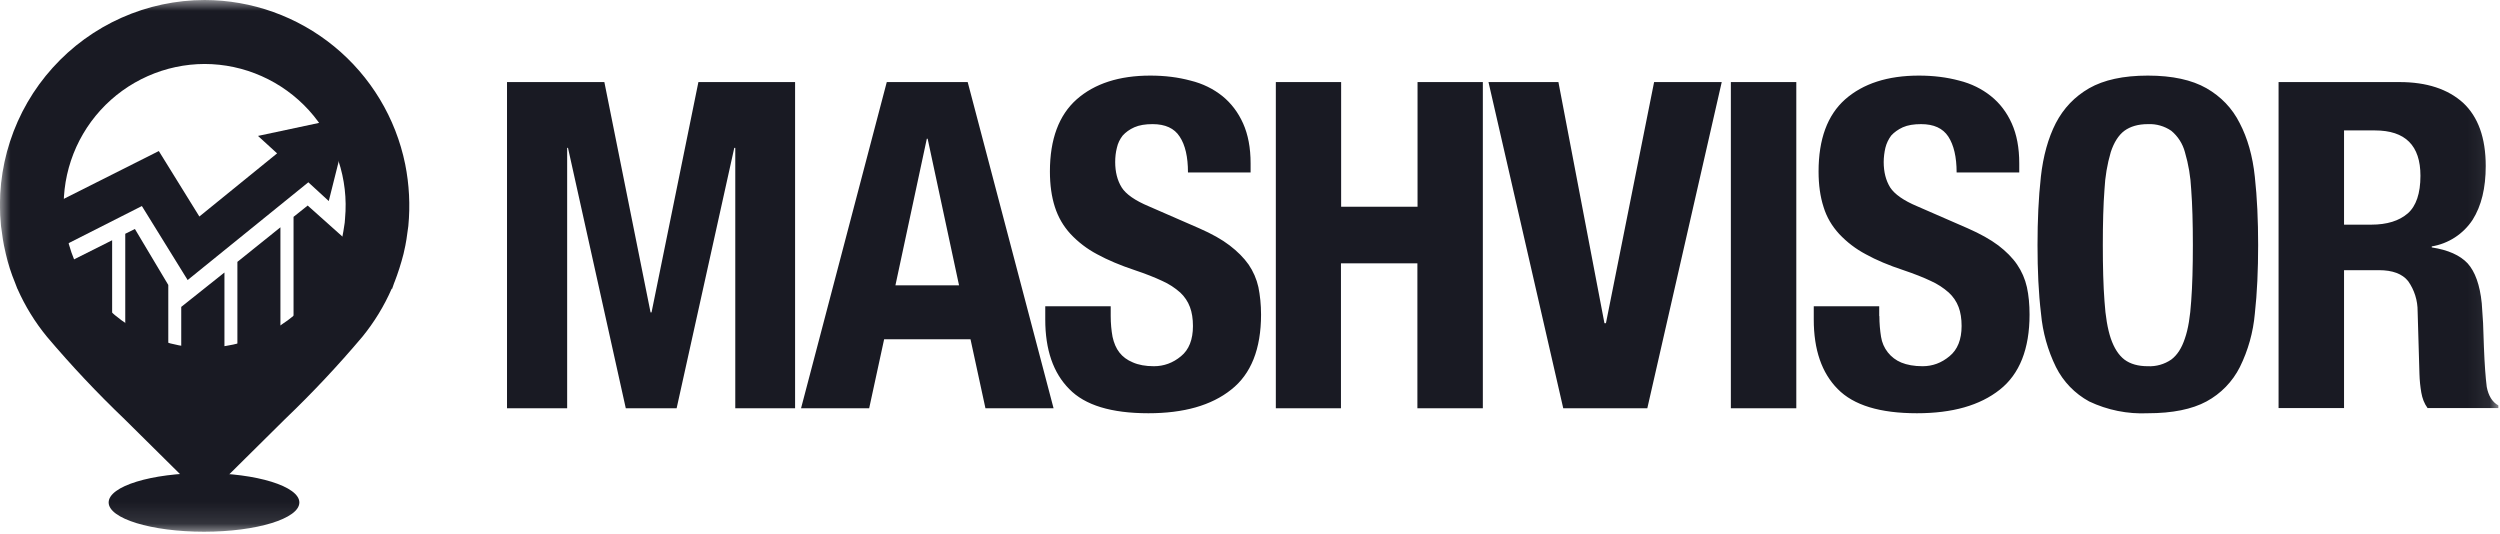
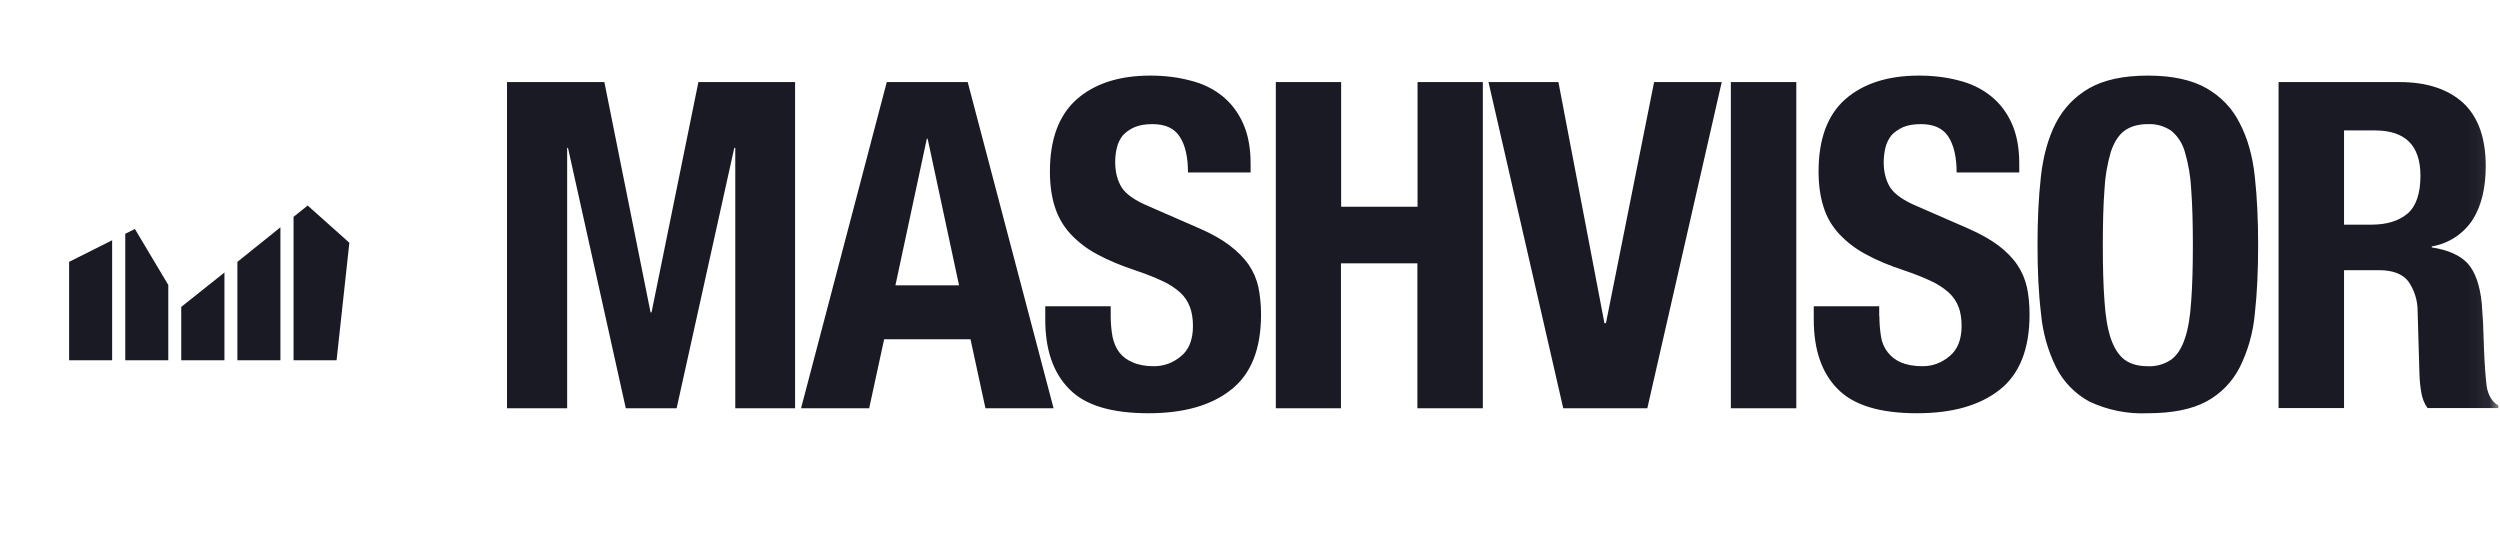
<svg xmlns="http://www.w3.org/2000/svg" width="117" height="25" viewBox="0 0 117 25" fill="none">
  <mask id="mask0_4647_15745" style="mask-type:luminance" maskUnits="userSpaceOnUse" x="0" y="0" width="117" height="25">
    <path d="M0 0H116.931V24.885H0V0Z" fill="white" />
  </mask>
  <g mask="url(#mask0_4647_15745)">
    <path d="M3.234 16.859H5.248V11.244L3.234 12.255V16.859ZM5.862 10.941V16.859H7.876V13.336L6.313 10.716L5.862 10.941ZM8.482 16.859H10.504V12.753L8.482 14.363V16.859ZM11.118 16.859H13.124V10.638L11.11 12.255V16.859H11.118ZM13.738 10.148V16.859H15.752L16.35 11.361L14.399 9.619L13.738 10.148Z" fill="#191A23" />
-     <path d="M8.785 13.103L14.43 8.531L15.386 9.409L16.381 5.443L12.074 6.361L12.968 7.178L9.33 10.133L7.433 7.069L2.115 9.744L3.11 11.431L6.64 9.643L8.785 13.111V13.103Z" fill="#191A23" />
    <path d="M28.284 3.841L30.446 14.62H30.492L32.685 3.841H37.21V19.107H34.411V6.921H34.364L31.666 19.107H29.287L26.582 6.921H26.543V19.107H23.728V3.841H28.284ZM45.288 3.841L49.307 19.107H46.119L45.42 15.879H41.377L40.677 19.107H37.489L41.501 3.841H45.288ZM44.883 13.352L43.414 6.493H43.375L41.906 13.352H44.883ZM51.981 14.791C51.981 15.14 52.013 15.467 52.067 15.763C52.129 16.05 52.238 16.307 52.386 16.494C52.541 16.696 52.751 16.851 53.016 16.96C53.28 17.077 53.606 17.139 54.003 17.139C54.469 17.139 54.897 16.984 55.27 16.672C55.643 16.369 55.83 15.895 55.83 15.257C55.83 14.915 55.783 14.62 55.69 14.371C55.594 14.113 55.44 13.882 55.239 13.694C54.989 13.471 54.706 13.287 54.399 13.15C54.05 12.986 53.622 12.815 53.109 12.644C52.432 12.419 51.842 12.17 51.344 11.898C50.88 11.653 50.459 11.332 50.1 10.949C49.766 10.584 49.525 10.171 49.369 9.689C49.214 9.207 49.136 8.655 49.136 8.025C49.136 6.516 49.556 5.389 50.388 4.65C51.227 3.911 52.378 3.538 53.832 3.538C54.516 3.538 55.138 3.616 55.713 3.771C56.289 3.911 56.786 4.16 57.206 4.495C57.618 4.829 57.945 5.257 58.178 5.778C58.411 6.299 58.528 6.921 58.528 7.644V8.072H55.597C55.597 7.349 55.472 6.789 55.208 6.392C54.959 6.003 54.532 5.809 53.941 5.809C53.599 5.809 53.319 5.855 53.086 5.957C52.86 6.058 52.681 6.19 52.541 6.345C52.409 6.516 52.316 6.703 52.269 6.921C52.215 7.131 52.191 7.356 52.191 7.582C52.191 8.048 52.292 8.445 52.495 8.772C52.689 9.083 53.117 9.386 53.77 9.658L56.125 10.685C56.709 10.941 57.183 11.206 57.548 11.486C57.913 11.766 58.209 12.061 58.434 12.38C58.652 12.699 58.808 13.056 58.893 13.438C58.971 13.826 59.017 14.254 59.017 14.721C59.017 16.33 58.551 17.505 57.618 18.236C56.693 18.974 55.402 19.34 53.746 19.34C52.013 19.34 50.776 18.967 50.038 18.204C49.291 17.45 48.918 16.369 48.918 14.954V14.332H51.981V14.791ZM62.765 3.841V9.674H66.341V3.841H69.397V19.107H66.334V12.325H62.757V19.107H59.709V3.841H62.773H62.765ZM75.096 15.125H75.158L77.412 3.841H80.577L77.094 19.107H73.16L69.661 3.841H72.934L75.088 15.125H75.096ZM81.004 3.841H84.067V19.107H81.004V3.841ZM87.955 14.791C87.955 15.14 87.986 15.467 88.033 15.763C88.074 16.028 88.183 16.279 88.349 16.49C88.515 16.701 88.733 16.866 88.981 16.968C89.246 17.077 89.58 17.139 89.976 17.139C90.443 17.139 90.863 16.984 91.236 16.672C91.609 16.369 91.803 15.895 91.803 15.257C91.803 14.915 91.757 14.62 91.663 14.371C91.566 14.112 91.408 13.881 91.205 13.694C90.954 13.471 90.671 13.287 90.365 13.15C90.023 12.986 89.588 12.815 89.082 12.644C88.398 12.419 87.807 12.17 87.317 11.898C86.853 11.653 86.433 11.332 86.073 10.949C85.739 10.584 85.49 10.171 85.343 9.689C85.187 9.207 85.109 8.655 85.109 8.025C85.109 6.516 85.521 5.389 86.353 4.65C87.193 3.911 88.344 3.538 89.805 3.538C90.482 3.538 91.111 3.616 91.687 3.771C92.254 3.911 92.752 4.16 93.172 4.495C93.591 4.829 93.918 5.257 94.151 5.778C94.385 6.299 94.501 6.921 94.501 7.644V8.072H91.57C91.57 7.349 91.438 6.789 91.181 6.392C90.925 6.003 90.505 5.809 89.906 5.809C89.564 5.809 89.284 5.855 89.051 5.957C88.833 6.058 88.647 6.19 88.507 6.345C88.382 6.516 88.289 6.703 88.235 6.921C88.188 7.131 88.157 7.356 88.157 7.582C88.157 8.048 88.258 8.445 88.46 8.772C88.662 9.083 89.082 9.386 89.735 9.658L92.091 10.685C92.674 10.941 93.148 11.206 93.522 11.486C93.887 11.766 94.182 12.061 94.4 12.38C94.618 12.699 94.773 13.056 94.859 13.438C94.944 13.826 94.983 14.254 94.983 14.721C94.983 16.33 94.517 17.505 93.591 18.236C92.659 18.974 91.376 19.34 89.712 19.34C87.986 19.34 86.75 18.967 86.003 18.204C85.257 17.45 84.884 16.369 84.884 14.954V14.332H87.947V14.791H87.955ZM95.512 8.274C95.621 7.302 95.854 6.462 96.212 5.762C96.577 5.062 97.098 4.518 97.774 4.129C98.459 3.74 99.368 3.538 100.519 3.538C101.669 3.538 102.579 3.74 103.263 4.129C103.94 4.518 104.468 5.062 104.818 5.762C105.184 6.462 105.425 7.302 105.526 8.274C105.634 9.254 105.681 10.319 105.681 11.47C105.681 12.636 105.634 13.71 105.526 14.682C105.449 15.55 105.212 16.396 104.826 17.178C104.482 17.862 103.937 18.424 103.263 18.788C102.587 19.153 101.669 19.34 100.519 19.34C99.573 19.384 98.63 19.194 97.774 18.788C97.103 18.423 96.56 17.861 96.219 17.178C95.835 16.396 95.598 15.55 95.52 14.682C95.403 13.71 95.356 12.644 95.356 11.47C95.356 10.319 95.403 9.254 95.512 8.282V8.274ZM98.49 14.091C98.536 14.814 98.637 15.397 98.785 15.84C98.941 16.291 99.15 16.618 99.422 16.828C99.702 17.038 100.068 17.139 100.519 17.139C100.908 17.158 101.293 17.049 101.615 16.828C101.895 16.618 102.105 16.291 102.253 15.84C102.408 15.397 102.501 14.814 102.548 14.091C102.602 13.375 102.626 12.497 102.626 11.47C102.626 10.444 102.602 9.58 102.548 8.865C102.52 8.272 102.421 7.685 102.253 7.115C102.148 6.725 101.926 6.377 101.615 6.12C101.295 5.901 100.913 5.792 100.527 5.809C100.06 5.809 99.702 5.918 99.422 6.12C99.15 6.322 98.933 6.664 98.785 7.115C98.618 7.685 98.519 8.272 98.49 8.865C98.435 9.58 98.412 10.451 98.412 11.47C98.412 12.497 98.435 13.375 98.49 14.091ZM112.297 3.841C113.572 3.841 114.56 4.168 115.275 4.813C115.975 5.467 116.332 6.446 116.332 7.768C116.332 8.803 116.13 9.635 115.718 10.288C115.502 10.616 115.221 10.896 114.892 11.11C114.563 11.324 114.193 11.468 113.806 11.532V11.579C114.568 11.696 115.127 11.944 115.485 12.325C115.835 12.714 116.06 13.336 116.146 14.192L116.208 15.117L116.247 16.237C116.278 17.054 116.325 17.668 116.379 18.103C116.457 18.523 116.643 18.819 116.923 18.974V19.099H113.611C113.456 18.889 113.363 18.64 113.316 18.368C113.269 18.088 113.238 17.8 113.23 17.497L113.145 14.573C113.149 14.066 112.994 13.571 112.702 13.158C112.43 12.815 111.971 12.644 111.333 12.644H109.701V19.099H106.637V3.841H112.297ZM110.976 10.514C111.714 10.514 112.282 10.335 112.686 9.985C113.075 9.643 113.277 9.052 113.277 8.227C113.277 6.812 112.57 6.104 111.147 6.104H109.701V10.514H110.976Z" fill="#191A23" />
-     <path d="M14.01 23.516C14.01 24.27 12.012 24.885 9.547 24.885C7.083 24.885 5.085 24.27 5.085 23.516C5.085 22.754 7.083 22.14 9.547 22.14C12.012 22.14 14.01 22.762 14.01 23.516Z" fill="#191A23" />
-     <path d="M18.457 13.22C18.627 12.783 18.769 12.336 18.885 11.882L18.97 11.494C19.009 11.299 19.04 11.105 19.064 10.903L19.11 10.576C19.203 9.61 19.153 8.635 18.962 7.683C18.521 5.518 17.346 3.572 15.637 2.172C13.927 0.773 11.787 0.005 9.578 0C8.237 0.002 6.911 0.285 5.685 0.831C4.46 1.377 3.363 2.174 2.465 3.171C1.566 4.167 0.887 5.341 0.471 6.617C0.054 7.892 -0.09 9.241 0.047 10.576L0.093 10.903C0.117 11.105 0.148 11.299 0.187 11.494L0.272 11.882C0.377 12.339 0.52 12.787 0.7 13.22L0.816 13.523V13.515C1.173 14.324 1.639 15.08 2.2 15.763C3.339 17.109 4.549 18.394 5.823 19.612C7.067 20.856 8.35 22.101 9.555 23.306L9.578 23.275L9.61 23.306C10.815 22.101 12.097 20.856 13.341 19.612C14.614 18.394 15.82 17.109 16.957 15.763C17.516 15.077 17.979 14.319 18.333 13.508L18.348 13.523L18.457 13.212V13.22ZM16.148 10.226L16.133 10.42L16.07 10.825L16.031 11.035C15.804 12.088 15.324 13.069 14.634 13.896C13.943 14.722 13.062 15.368 12.066 15.778L11.934 15.825C11.492 15.993 11.033 16.116 10.566 16.191C10.504 16.191 10.434 16.214 10.364 16.222C9.3 16.36 8.219 16.223 7.223 15.825L7.091 15.778C6.095 15.369 5.213 14.723 4.522 13.896C3.832 13.07 3.352 12.088 3.125 11.035L3.087 10.817C3.065 10.683 3.047 10.548 3.032 10.413L3.009 10.226C2.923 9.311 3.03 8.388 3.321 7.516C3.612 6.644 4.082 5.842 4.7 5.161C5.318 4.481 6.071 3.937 6.911 3.564C7.751 3.19 8.659 2.996 9.578 2.994C10.498 2.996 11.406 3.19 12.246 3.564C13.086 3.937 13.839 4.481 14.457 5.161C15.075 5.842 15.545 6.644 15.836 7.516C16.127 8.388 16.233 9.311 16.148 10.226Z" fill="#191A23" />
  </g>
</svg>